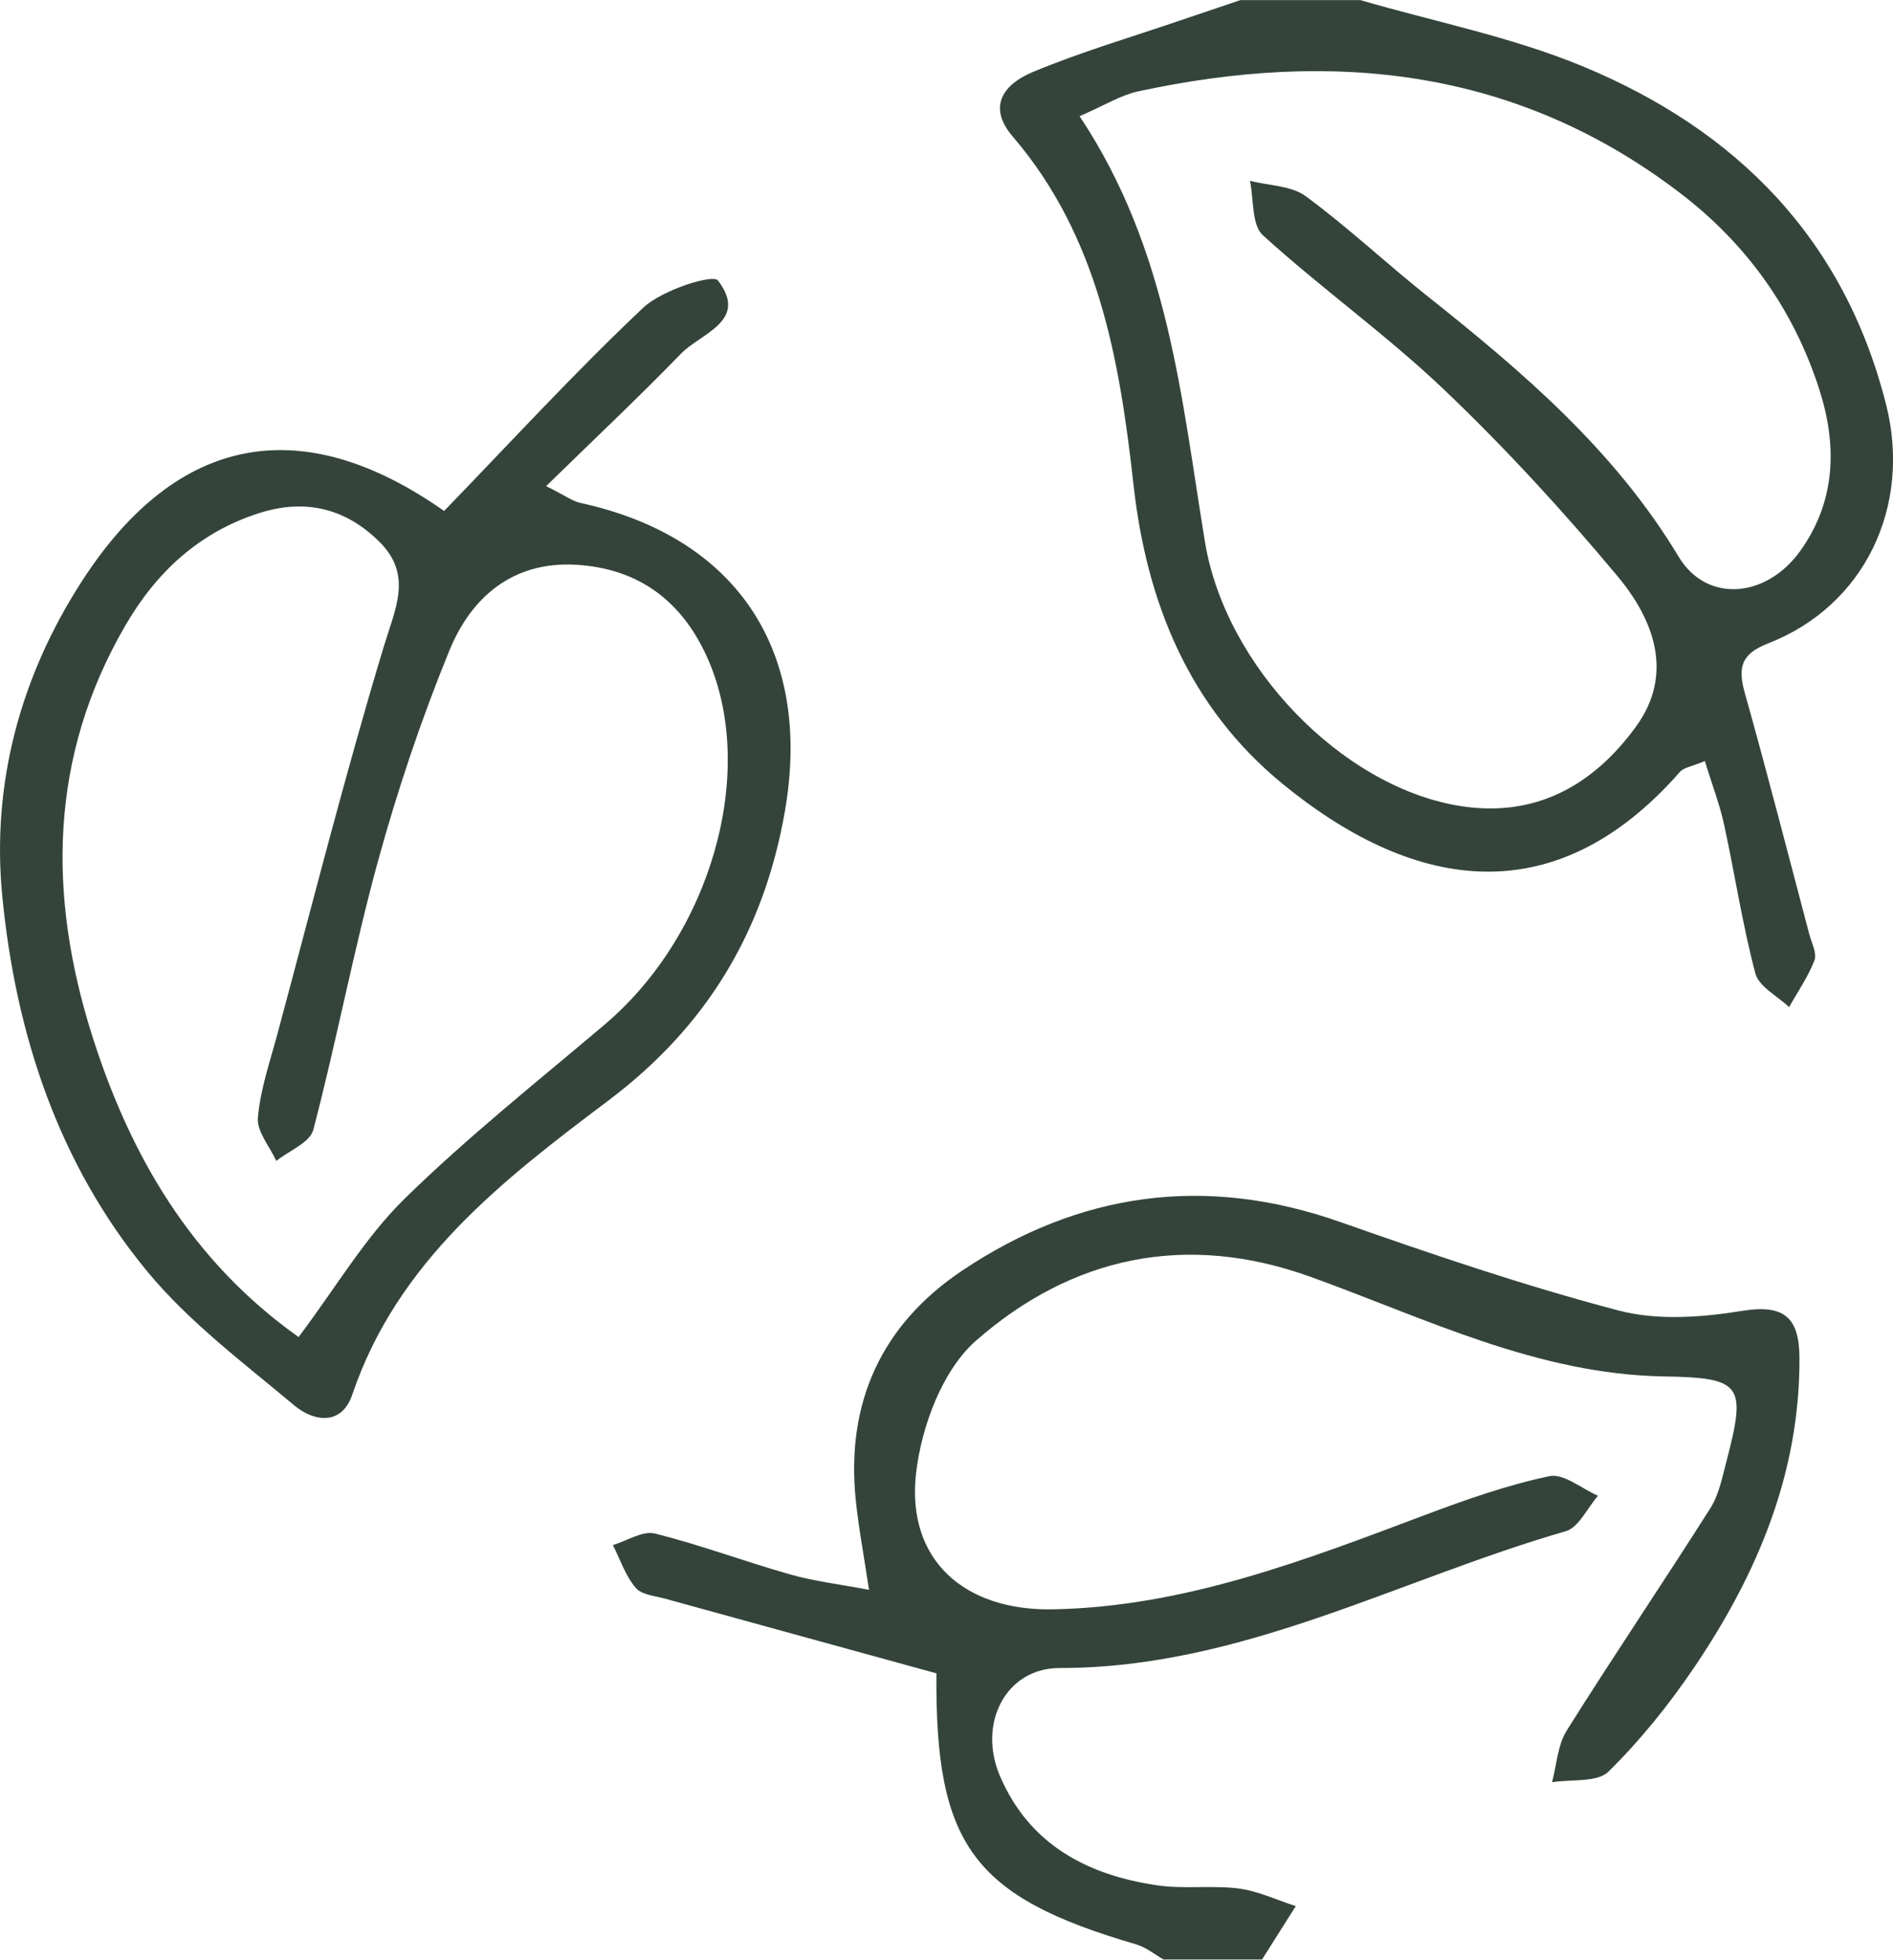
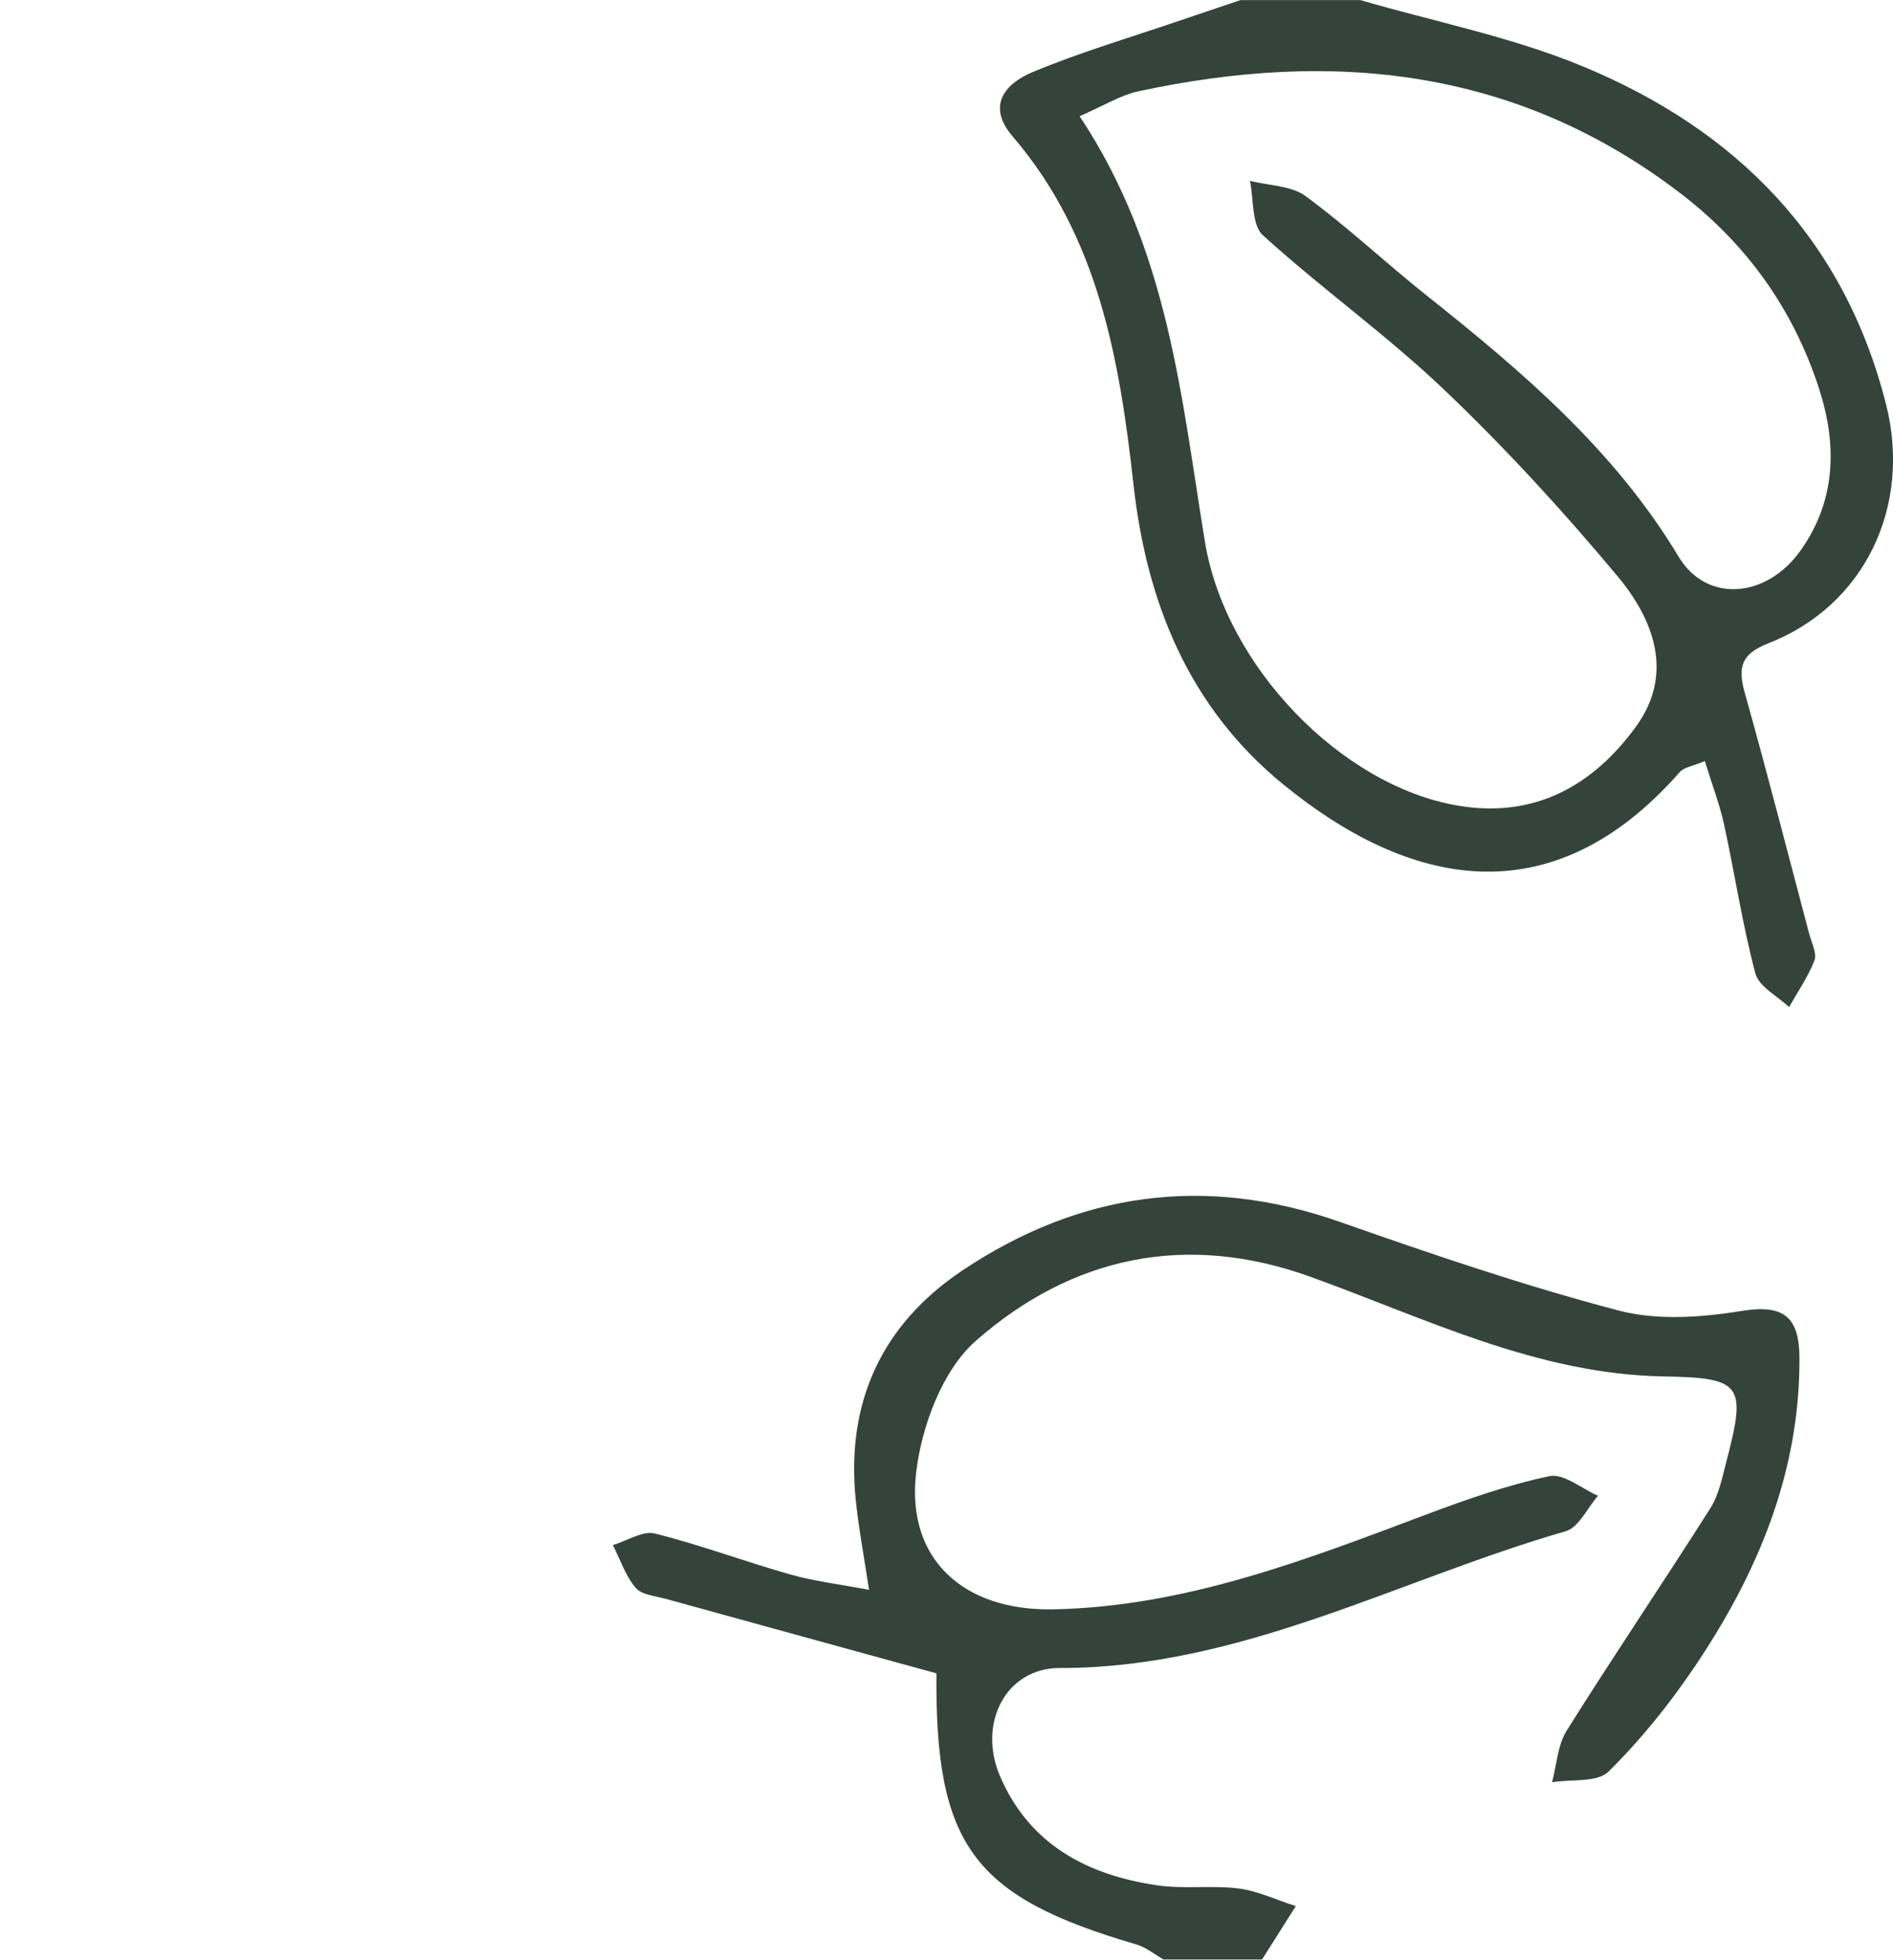
<svg xmlns="http://www.w3.org/2000/svg" id="Calque_1" data-name="Calque 1" viewBox="0 0 173.83 180">
  <defs>
    <style>
      .cls-1 {
        fill: #34443b;
      }
    </style>
  </defs>
  <path class="cls-1" d="m124.89,0c6.82,1.99,13.89,3.38,20.42,6.08,14.11,5.84,24.03,15.8,27.89,31.09,2.35,9.32-1.95,18.46-10.83,21.92-2.51.98-2.8,2.22-2.15,4.55,2.07,7.36,3.96,14.76,5.92,22.15.21.8.72,1.76.48,2.41-.58,1.51-1.53,2.87-2.33,4.3-1.07-1.02-2.78-1.88-3.1-3.1-1.19-4.49-1.88-9.11-2.87-13.66-.41-1.88-1.11-3.69-1.77-5.84-1.18.5-1.92.58-2.29,1-11.86,13.52-25.02,10.5-36.5,1.08-8.56-7.02-12.46-16.6-13.67-27.44-1.28-11.49-3.2-22.79-11.1-32.01-2.43-2.83-.68-4.85,1.79-5.89,4.42-1.85,9.05-3.21,13.59-4.76,1.84-.63,3.69-1.24,5.53-1.87,3.67,0,7.33,0,11,0Zm-25.76,10.66c8.2,12.33,9.34,25.86,11.52,39.12,1.88,11.41,12.51,22.38,23.2,24.21,7.07,1.21,12.45-1.84,16.39-7.27,3.5-4.83,1.63-9.8-1.7-13.79-4.98-5.97-10.27-11.74-15.89-17.1-5.28-5.04-11.28-9.31-16.68-14.22-1.05-.95-.83-3.3-1.19-5,1.73.44,3.79.43,5.12,1.41,3.88,2.85,7.4,6.18,11.18,9.18,8.75,6.96,17.19,14.15,23.07,23.94,2.56,4.26,8.06,3.84,11.2-.59,3.26-4.59,3.35-9.7,1.7-14.82-2.36-7.32-6.68-13.36-12.81-18.03-15.02-11.46-31.89-13.17-49.76-9.3-1.56.34-3,1.25-5.34,2.27Z" />
  <path class="cls-1" d="m106.89,180c-.84-.48-1.63-1.14-2.54-1.41-14.99-4.38-18.49-9.1-18.36-24.9-8.28-2.28-16.57-4.55-24.85-6.84-.96-.27-2.22-.36-2.77-1.02-.94-1.11-1.42-2.6-2.09-3.92,1.3-.39,2.73-1.34,3.86-1.06,4.18,1.04,8.24,2.57,12.4,3.75,2.18.62,4.45.89,7.26,1.42-.48-3.19-.96-5.72-1.22-8.27-.91-8.93,2.38-16.09,9.76-21.04,10.75-7.2,22.32-8.84,34.71-4.48,8.45,2.97,16.95,5.87,25.6,8.14,3.55.93,7.63.63,11.32.03,3.92-.64,5.25.66,5.27,4.3.05,10.58-3.86,19.84-9.63,28.39-2.32,3.44-4.96,6.72-7.9,9.62-1.04,1.03-3.42.69-5.19.98.43-1.6.51-3.41,1.35-4.75,4.3-6.86,8.85-13.57,13.19-20.42.78-1.23,1.08-2.79,1.46-4.24,1.86-7.1,1.48-7.74-5.72-7.86-11.65-.2-21.87-5.33-32.46-9.15-11.44-4.13-21.91-1.85-30.7,5.85-3.1,2.71-5.03,7.9-5.52,12.19-.9,7.92,4.38,12.66,12.59,12.5,12.04-.23,23.09-4.5,34.16-8.67,3.73-1.4,7.52-2.74,11.4-3.56,1.31-.28,2.97,1.15,4.47,1.8-.98,1.12-1.76,2.91-2.97,3.26-15.41,4.44-29.8,12.58-46.47,12.56-4.93,0-7.54,5.08-5.48,9.91,2.69,6.3,8.02,9.11,14.45,10.05,2.45.36,5.01-.02,7.47.29,1.79.23,3.5,1.06,5.25,1.62-1.03,1.63-2.07,3.27-3.1,4.9h-9Z" />
-   <path class="cls-1" d="m40.78,46.93c6.22-6.42,12.04-12.78,18.3-18.68,1.71-1.61,6.38-3.1,6.85-2.49,2.84,3.74-1.55,4.82-3.4,6.73-3.87,3.99-7.92,7.8-12.38,12.16,1.76.87,2.41,1.38,3.14,1.54,14.47,3.15,21.34,13.72,18.78,28.35-1.93,11.05-7.2,19.76-16.19,26.53-9.71,7.31-19.38,14.76-23.53,27.02-.97,2.86-3.52,2.51-5.33.99-4.67-3.92-9.67-7.66-13.51-12.32C5.34,106.86,1.44,94.93.21,82.32c-1.01-10.37,1.68-20.25,7.35-29,8.74-13.49,20.2-15.54,33.22-6.39Zm-13.36,75.87c3.46-4.6,6.09-9.12,9.69-12.66,5.8-5.69,12.21-10.78,18.43-16.05,9.72-8.24,13.96-23.05,9.54-33.39-2.32-5.41-6.35-8.5-12.22-8.83-5.76-.32-9.58,2.96-11.59,7.87-2.57,6.28-4.75,12.77-6.55,19.31-2.24,8.17-3.8,16.52-5.95,24.72-.31,1.17-2.23,1.92-3.4,2.86-.6-1.33-1.8-2.7-1.69-3.97.23-2.62,1.12-5.18,1.81-7.75,3.19-11.86,6.2-23.77,9.75-35.52,1.06-3.5,2.67-6.57-.39-9.62-3.1-3.08-6.81-3.99-11.03-2.65-5.53,1.76-9.47,5.43-12.32,10.35-7,12.05-7.11,24.78-3.04,37.64,3.47,10.95,9.05,20.65,18.94,27.68Z" />
</svg>